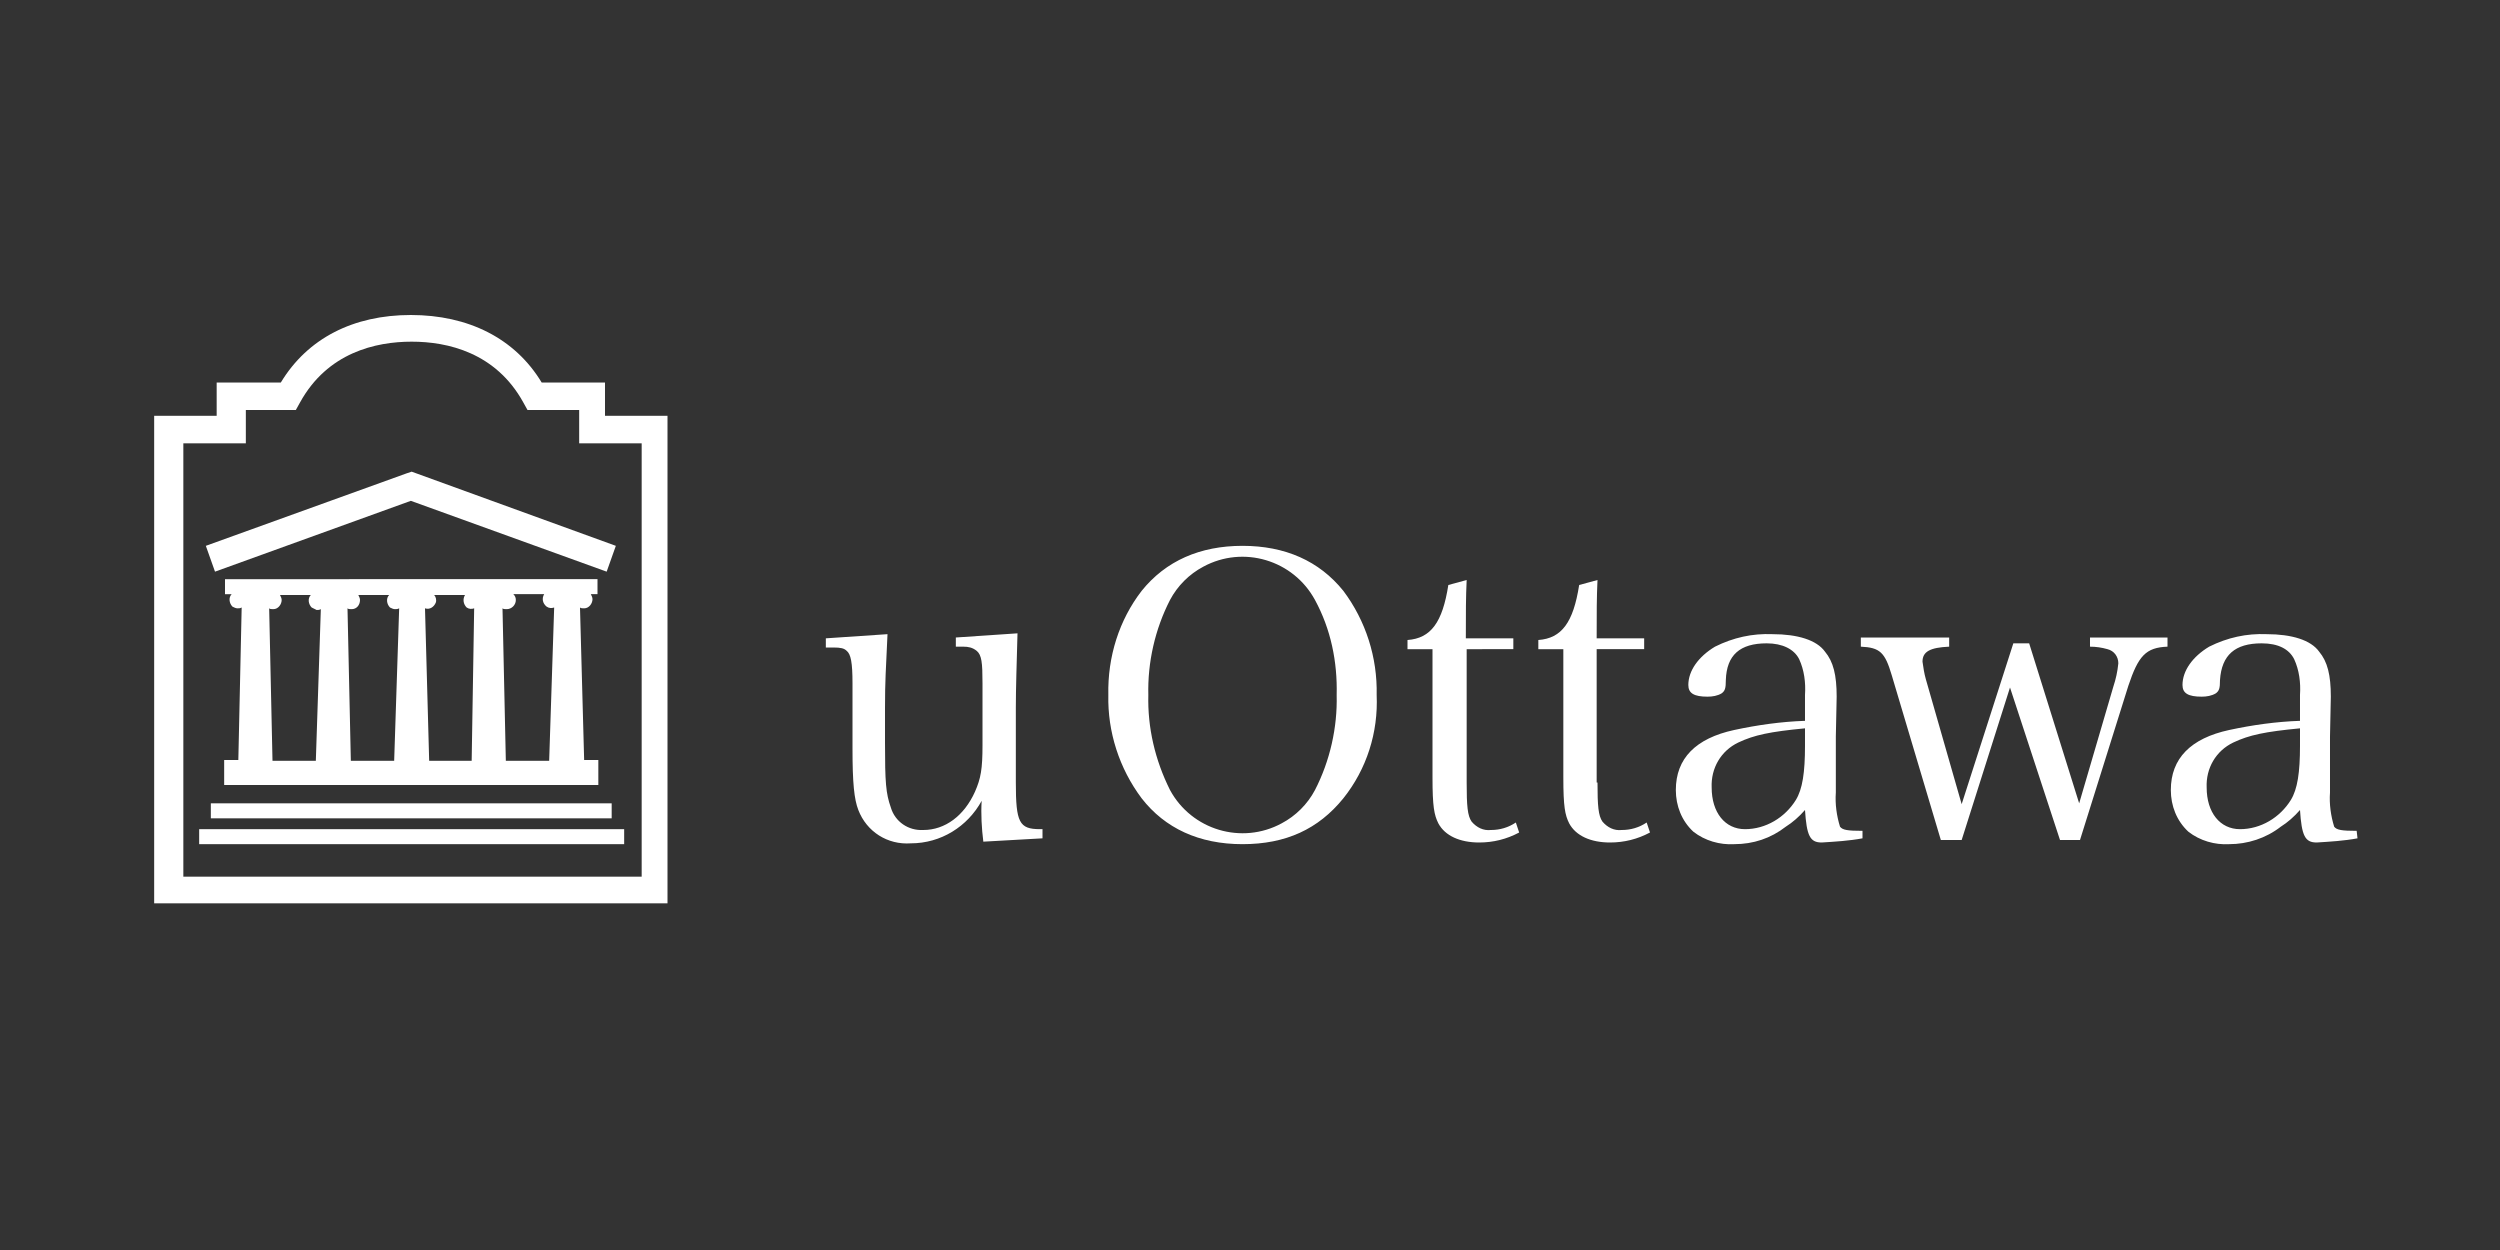
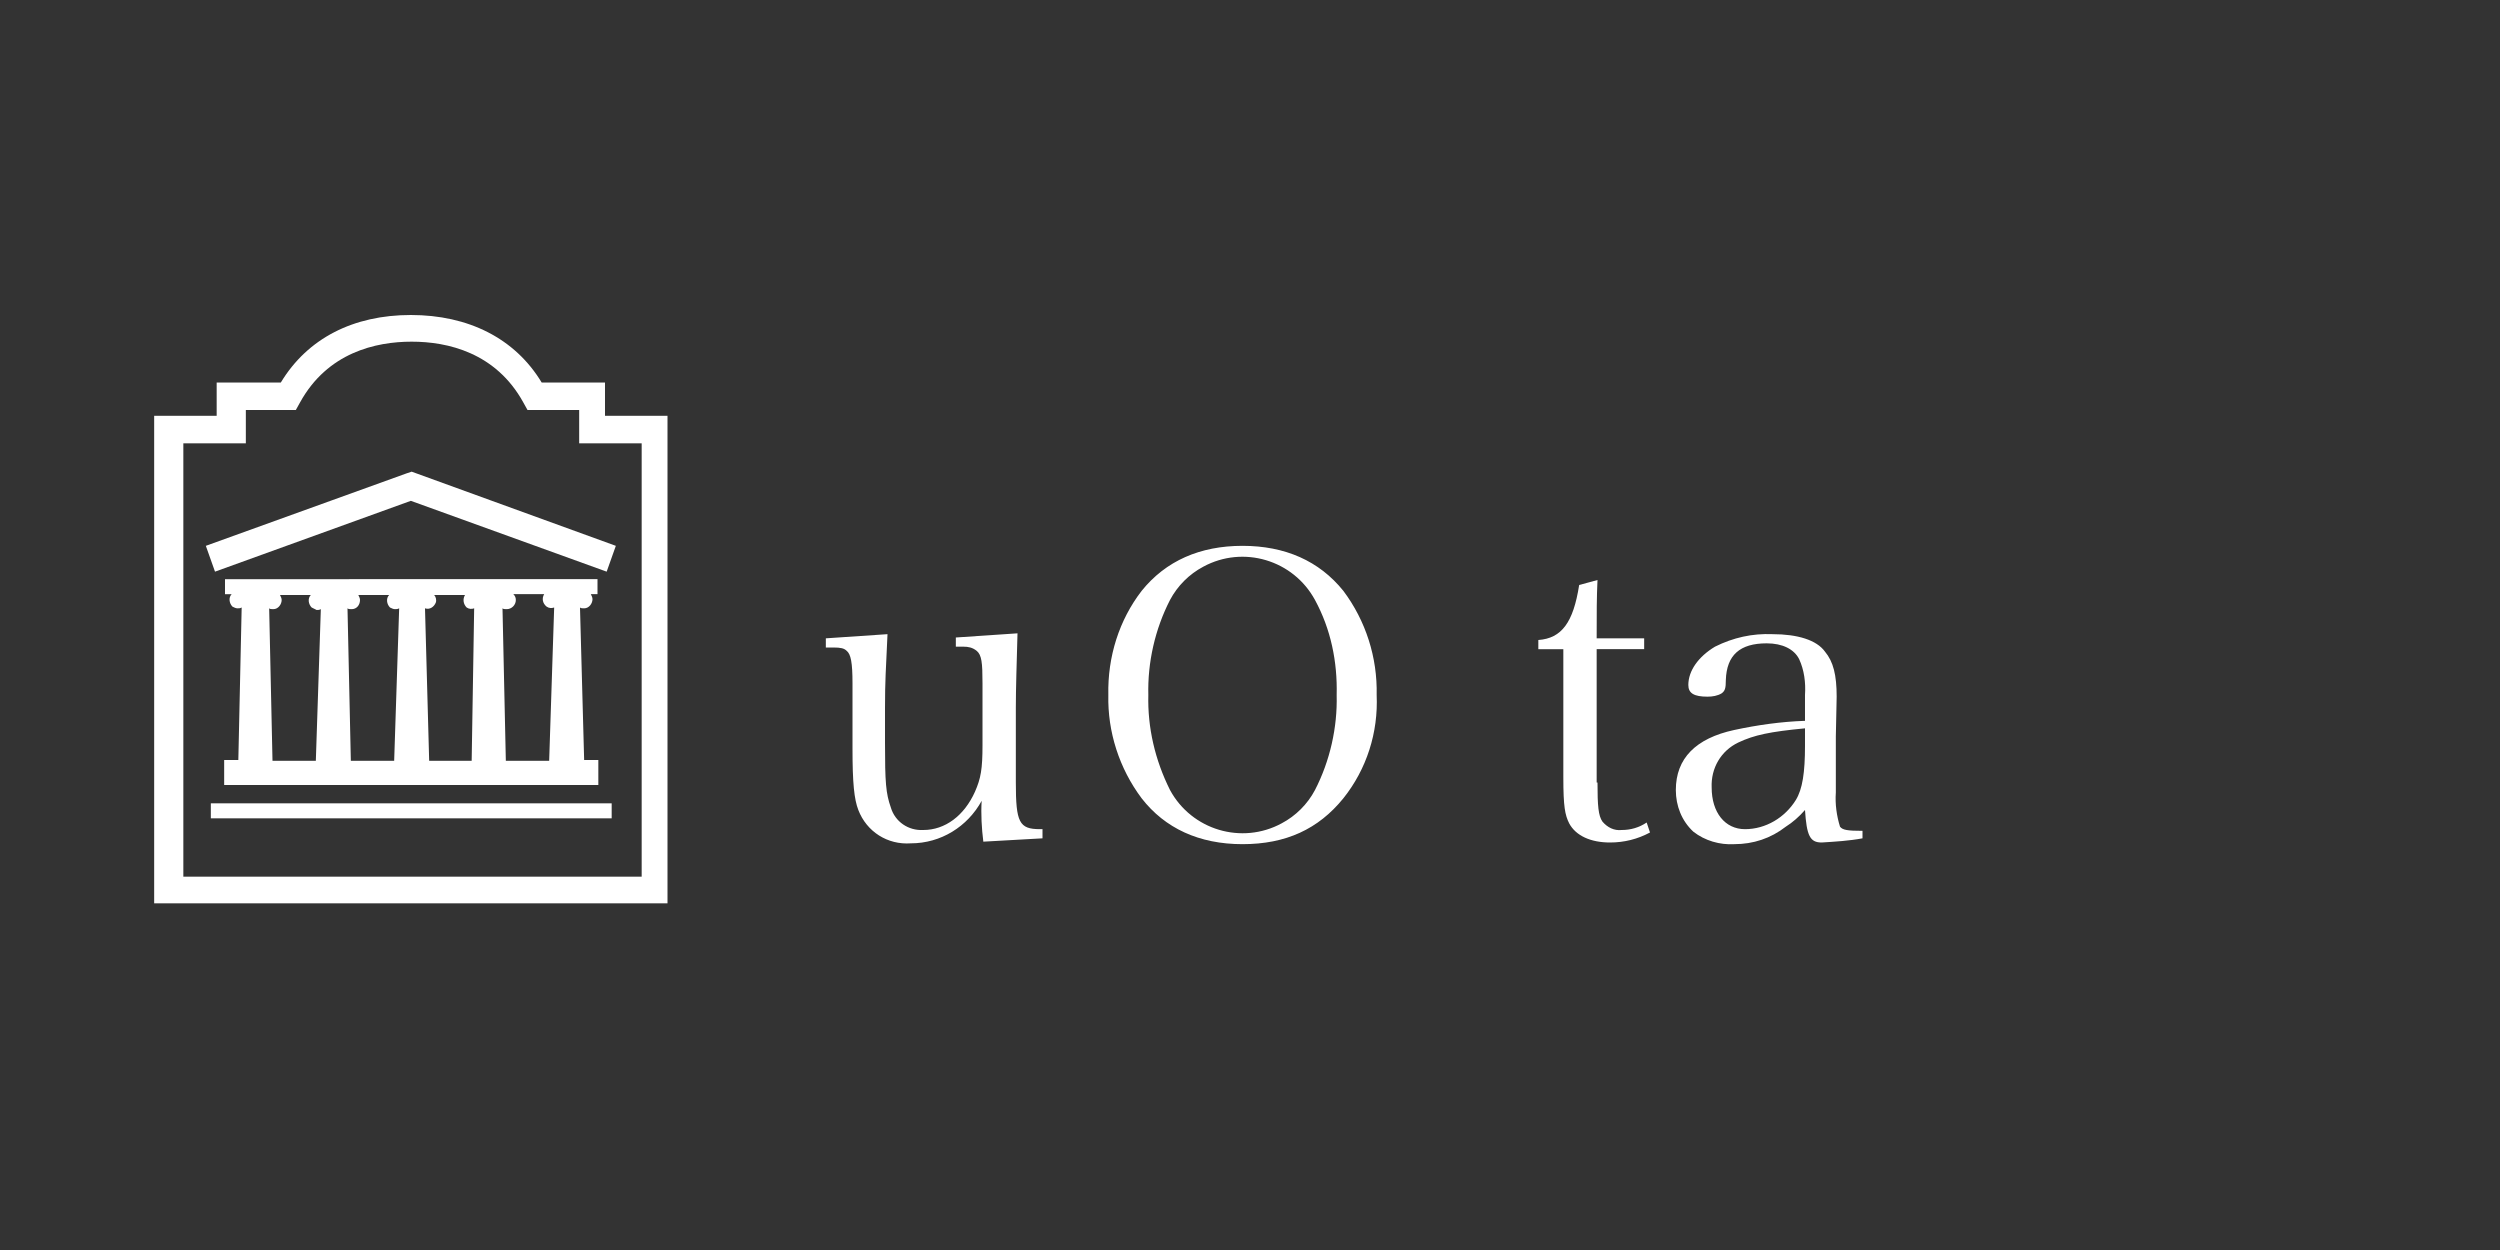
<svg xmlns="http://www.w3.org/2000/svg" version="1.1" id="LOGO" x="0px" y="0px" viewBox="0 0 300 150" style="enable-background:new 0 0 300 150;" xml:space="preserve">
  <rect x="0" y="0" width="300" height="150" fill="#333333" stroke="none" />
  <style type="text/css">
	.st0{fill:#FFFFFF;}
</style>
  <g id="Layer_2_00000091011536355804700110000015767924835198720695_">
</g>
  <path class="st0" d="M118,101c-0.2-1.6-0.3-3.3-0.2-4.9c-1.7,3.1-4.9,5.1-8.5,5.1c-2.8,0.2-5.3-1.4-6.3-4c-0.5-1.3-0.7-3.2-0.7-7.4  V82c0-2.5-0.2-3.5-0.7-3.9c-0.3-0.3-0.7-0.4-1.6-0.4h-0.9v-1.1l7.4-0.5c-0.2,4.4-0.3,5.6-0.3,8.9v4.1c0,4.8,0.1,6.1,0.7,7.8  c0.5,1.7,2.1,2.8,3.9,2.7c2.6,0,4.9-1.7,6.2-4.6c0.7-1.6,0.9-2.7,0.9-5.6V82c0-2.5-0.1-3.4-0.7-3.9c-0.5-0.4-1-0.5-1.6-0.5h-0.9  v-1.1l7.4-0.5c-0.1,3.6-0.2,6.7-0.2,8.9v9c0,4.8,0.4,5.6,2.9,5.6h0.3v1.1L118,101z" />
  <path class="st0" d="M137,70.9c2.9-3.6,7-5.4,12.1-5.4s9.2,1.8,12.1,5.4c2.7,3.6,4.1,8,4,12.5c0.2,4.5-1.2,8.9-4,12.4  c-3,3.7-6.9,5.5-12.1,5.5s-9.3-1.9-12.1-5.5c-2.7-3.6-4.1-8-4-12.4C132.9,78.8,134.3,74.4,137,70.9z M140.4,94.8  c2.6,4.8,8.6,6.6,13.4,4c1.7-0.9,3.1-2.3,4-4c1.8-3.5,2.7-7.5,2.6-11.4c0.1-4-0.7-7.9-2.6-11.4c-2.6-4.8-8.6-6.6-13.4-4  c-1.7,0.9-3.1,2.3-4,4c-1.8,3.5-2.7,7.5-2.6,11.4C137.7,87.3,138.6,91.2,140.4,94.8L140.4,94.8z" />
-   <path class="st0" d="M176,93.9c0,2.8,0.1,4,0.6,4.7c0.6,0.7,1.4,1.1,2.3,1c1.1,0,2.1-0.3,3-0.9l0.4,1.2c-1.5,0.8-3.1,1.2-4.8,1.2  c-2.3,0-4.1-0.8-4.9-2.3c-0.5-1-0.7-2-0.7-5.5V77.9h-3v-1.1c2.8-0.2,4.2-2.1,4.9-6.6l2.2-0.6c-0.1,2.1-0.1,3.9-0.1,7h5.7v1.3H176  L176,93.9z" />
  <path class="st0" d="M191.7,93.9c0,2.8,0.1,4,0.6,4.7c0.6,0.7,1.4,1.1,2.3,1c1.1,0,2.1-0.3,3-0.9l0.4,1.2c-1.5,0.8-3.1,1.2-4.8,1.2  c-2.3,0-4.1-0.8-4.9-2.3c-0.5-1-0.7-2-0.7-5.5V77.9h-3v-1.1c2.8-0.2,4.2-2.1,4.9-6.6l2.2-0.6c-0.1,2.1-0.1,3.9-0.1,7h5.7v1.3h-5.7  V93.9z" />
  <path class="st0" d="M223.5,100.6c-1.6,0.3-3.3,0.4-4.9,0.5c-1.4,0-1.8-0.8-2-3.9c-0.7,0.8-1.5,1.5-2.3,2c-1.8,1.4-3.9,2.1-6.2,2.1  c-1.7,0.1-3.5-0.4-4.9-1.5c-1.4-1.3-2.1-3.1-2.1-5c0-3.8,2.4-6.2,7-7.2c2.8-0.6,5.6-1,8.5-1.1v-3.1c0.1-1.5-0.1-3-0.7-4.3  c-0.6-1.2-2-1.9-3.9-1.9c-3.2,0-4.8,1.4-4.9,4.4c0,1-0.1,1.3-0.5,1.6c-0.5,0.3-1.1,0.4-1.7,0.4c-1.6,0-2.3-0.4-2.3-1.4  c0-1.7,1.2-3.4,3.2-4.6c2.2-1.1,4.5-1.6,6.9-1.5c3,0,5.3,0.7,6.3,2.1c1,1.2,1.4,2.8,1.4,5.4c0,0.1,0,0.1-0.1,4.8v4.5v2.2  c-0.1,1.4,0.1,2.8,0.5,4.1c0.3,0.4,0.9,0.5,2.7,0.5L223.5,100.6z M216.6,87.4c-4.2,0.4-6.1,0.8-8,1.7c-2.1,1-3.3,3.1-3.2,5.4  c0,3,1.6,5,4,5c2.5,0,4.8-1.4,6.1-3.5c0.8-1.3,1.1-3.3,1.1-6.5L216.6,87.4z" />
-   <path class="st0" d="M235.4,100.8h-2.5L227,81c-0.8-2.7-1.4-3.3-3.7-3.4v-1.1h10.6v1.1c-2.3,0.1-3.2,0.6-3.2,1.8  c0.1,0.7,0.2,1.4,0.4,2.1l4.3,15l6.2-19.3h1.9l6,19.2l4.1-14c0.3-0.9,0.5-1.8,0.6-2.8c0-0.8-0.5-1.5-1.3-1.7  c-0.7-0.2-1.4-0.3-2.1-0.3v-1.1h9.3v1.1c-2.6,0.1-3.5,1.1-4.7,4.7l-5.8,18.5h-2.4l-6-18.3L235.4,100.8z" />
-   <path class="st0" d="M282.9,100.6c-1.6,0.3-3.3,0.4-4.9,0.5c-1.4,0-1.8-0.8-2-3.9c-0.7,0.8-1.5,1.5-2.3,2c-1.8,1.4-4,2.1-6.2,2.1  c-1.7,0.1-3.5-0.4-4.9-1.5c-1.4-1.3-2.1-3.1-2.1-5c0-3.8,2.4-6.2,7-7.2c2.8-0.6,5.6-1,8.5-1.1v-3.1c0.1-1.5-0.1-3-0.7-4.3  c-0.6-1.2-1.9-1.9-3.9-1.9c-3.2,0-4.8,1.4-5,4.4c0,1-0.1,1.3-0.5,1.6c-0.5,0.3-1.1,0.4-1.7,0.4c-1.6,0-2.3-0.4-2.3-1.4  c0-1.7,1.2-3.4,3.2-4.6c2.2-1.1,4.5-1.6,6.9-1.5c3,0,5.3,0.7,6.3,2.1c1,1.2,1.4,2.8,1.4,5.4c0,0.1,0,0.1-0.1,4.8v4.5v2.2  c-0.1,1.4,0.1,2.8,0.5,4.1c0.3,0.4,0.9,0.5,2.7,0.5L282.9,100.6z M276,87.4c-4.2,0.4-6.1,0.8-8,1.7c-2.1,1-3.3,3.1-3.2,5.4  c0,3,1.6,5,4,5c2.5,0,4.8-1.4,6.1-3.5c0.8-1.3,1.1-3.3,1.1-6.5L276,87.4z" />
  <path class="st0" d="M33.7,45.9H26v4h-7.5v58.5h61.6V49.9h-7.5v-4h-7.6c-3.2-5.3-8.8-8.1-15.7-8.1S36.9,40.6,33.7,45.9z M34.6,49.2  h0.9l0.5-0.9c3.3-6,9.1-7.3,13.4-7.3s10.1,1.3,13.4,7.3l0.5,0.9h6.2v4h7.5v52h-55v-52h7.5v-4L34.6,49.2z" />
  <polygon class="st0" points="25.3,96.4 73.4,96.4 73.4,98.2 25.3,98.2 25.3,96.4 " />
-   <polygon class="st0" points="23.9,99.5 74.9,99.5 74.9,101.3 23.9,101.3 23.9,99.5 " />
  <path class="st0" d="M48.8,56.8l-24.1,8.7l1.1,3.1l23.5-8.5l23.5,8.5l1.1-3.1l-24.5-8.9L48.8,56.8z" />
  <path class="st0" d="M70.1,91.3l-0.5-18.4c0.1,0.1,0.3,0.1,0.5,0.1c0.6,0,1-0.6,1-1.1c0-0.2-0.1-0.4-0.2-0.6h0.8v-1.8H27v1.8h0.8  c-0.4,0.4-0.3,1.1,0.1,1.5c0.2,0.1,0.4,0.2,0.6,0.2c0.2,0,0.3,0,0.5-0.1l-0.4,18.3h-1.7v3h44.9v-3H70.1z M37.9,91.3h-5.2L32.3,73  c0.1,0.1,0.3,0.1,0.5,0.1c0.6,0,1-0.6,1-1.1c0-0.2-0.1-0.4-0.2-0.6h3.7c-0.4,0.4-0.3,1.1,0.1,1.5c0.2,0.1,0.4,0.2,0.6,0.3  c0.2,0,0.3,0,0.5-0.1L37.9,91.3z M47.3,91.3h-5.2L41.7,73c0.1,0.1,0.3,0.1,0.5,0.1c0.6,0,1-0.5,1-1.1c0-0.2-0.1-0.4-0.2-0.6h3.7  c-0.4,0.4-0.3,1.1,0.1,1.5c0.2,0.1,0.4,0.2,0.6,0.2c0.2,0,0.3,0,0.5-0.1L47.3,91.3z M56.6,91.3h-5.1L51,73c0.6,0.2,1.1-0.2,1.3-0.7  c0.1-0.3,0-0.7-0.2-0.9h3.7c-0.3,0.5-0.2,1.1,0.2,1.5c0.3,0.2,0.6,0.2,0.9,0.1L56.6,91.3z M65.9,91.3h-5.2L60.3,73  c0.1,0.1,0.3,0.1,0.5,0.1c0.6,0,1.1-0.5,1.1-1.1c0-0.3-0.1-0.5-0.3-0.7h3.7c-0.3,0.5-0.2,1.1,0.3,1.5c0.3,0.2,0.6,0.2,0.9,0.1  L65.9,91.3z" />
</svg>